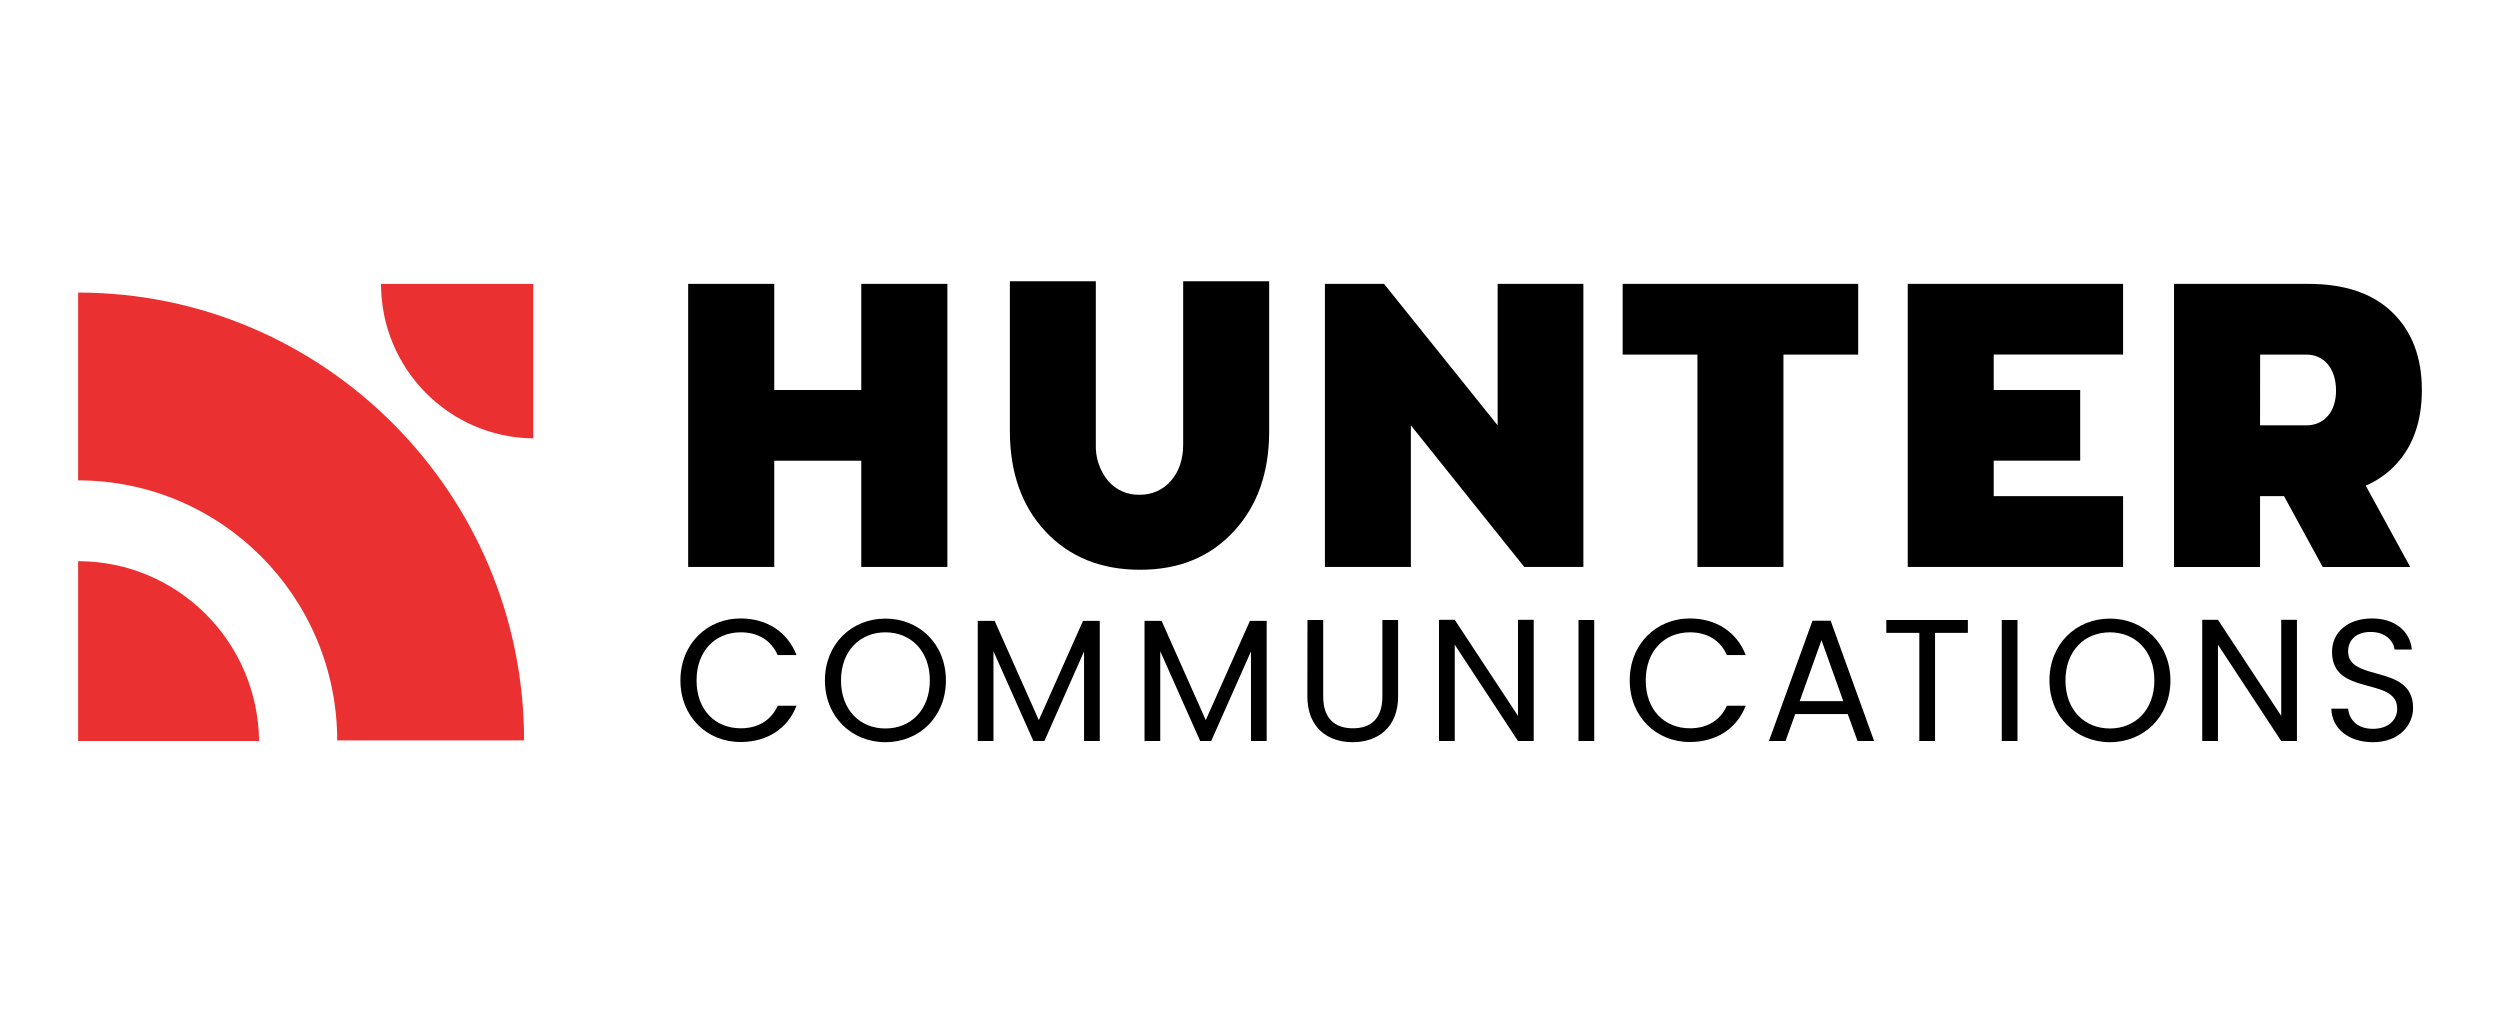
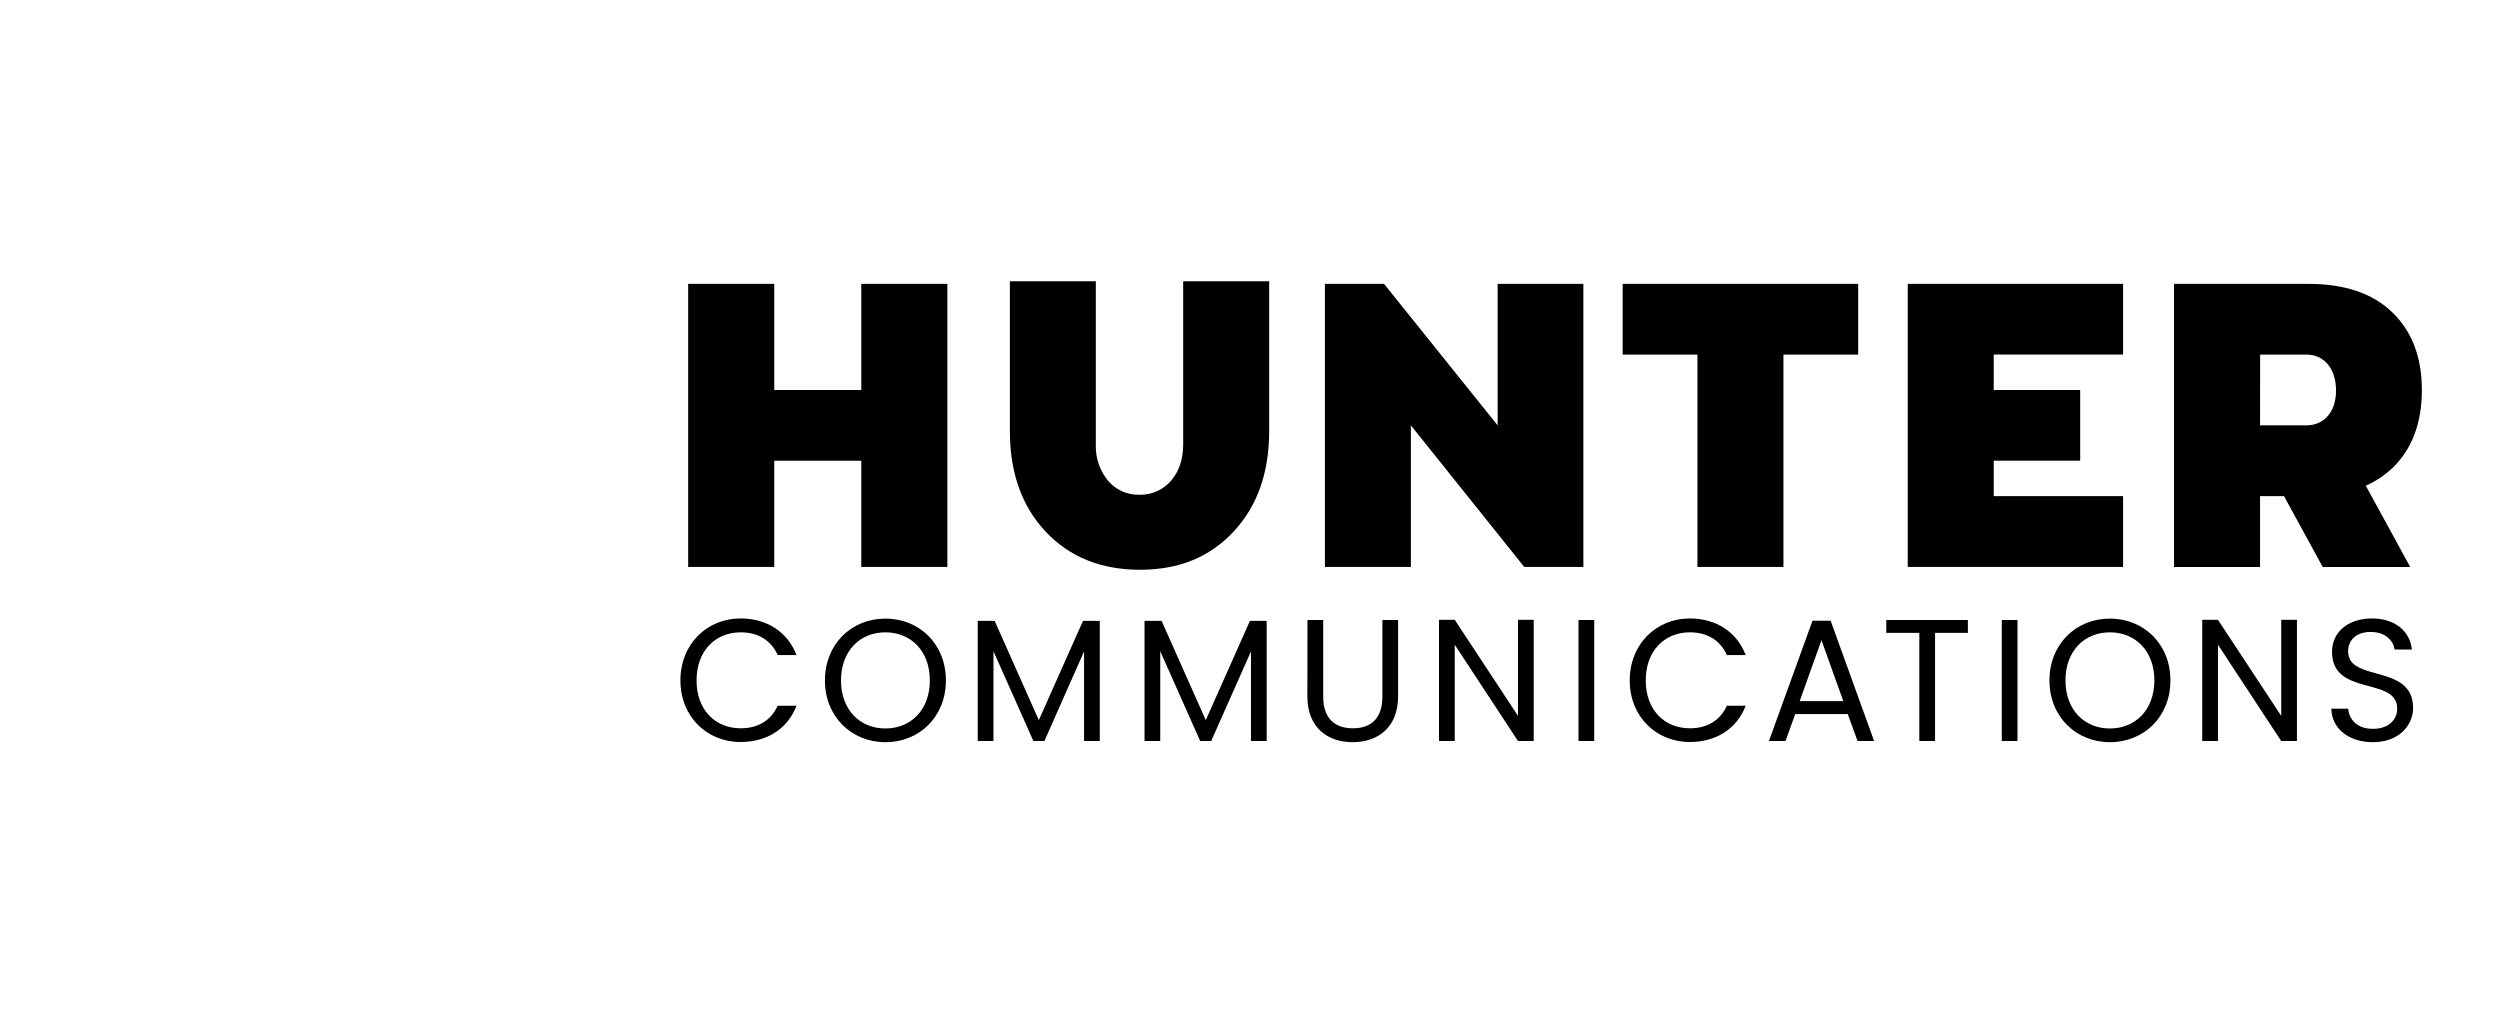
<svg xmlns="http://www.w3.org/2000/svg" height="130" viewBox="0 0 320 130" width="320">
  <g fill="none" transform="translate(10 36)">
    <path d="m103.335 43.181c4.353 0 7.741 3.266 7.741 7.91s-3.384 7.91-7.741 7.91c-4.338 0-7.744-3.266-7.744-7.91s3.392-7.91 7.744-7.91zm156.736 0c4.349 0 7.744 3.266 7.744 7.91s-3.384 7.91-7.744 7.91c-4.334 0-7.741-3.266-7.741-7.91s3.392-7.91 7.741-7.91zm-100.701.178v9.798c0 2.842 1.526 4.065 3.806 4.065 2.28 0 3.769-1.222 3.769-4.065v-9.798h2.012v9.775c0 4.019-2.638 5.866-5.819 5.866s-5.796-1.847-5.796-5.866l.015-9.775zm134.242-.197c2.94 0 4.865 1.62 5.106 3.974h-2.208c-.136-1.045-1.108-2.221-2.989-2.244-1.658-.042-2.962.825-2.962 2.49 0 1.753 1.6 2.259 3.396 2.759l.434.12c2.183.607 4.487 1.347 4.487 4.361 0 2.199-1.794 4.379-5.133 4.379-3.098 0-5.276-1.733-5.333-4.288h2.148c.132 1.287 1.036 2.577 3.184 2.577 1.945 0 3.098-1.113 3.098-2.577 0-4.163-8.34-1.514-8.34-7.266 0-2.555 2.058-4.284 5.11-4.284zm-87.319 0c3.339 0 5.996 1.688 7.16 4.685h-2.412c-.84-1.866-2.476-2.91-4.733-2.91-3.23 0-5.653 2.354-5.653 6.154s2.412 6.131 5.653 6.131c2.261 0 3.893-1.045 4.733-2.888h2.412c-1.149 2.978-3.806 4.644-7.16 4.644-4.296 0-7.688-3.243-7.688-7.887s3.392-7.928 7.688-7.928zm-121.5 0c3.339 0 5.992 1.688 7.16 4.685h-2.408c-.84-1.866-2.48-2.91-4.733-2.91-3.23 0-5.653 2.354-5.653 6.154s2.412 6.131 5.653 6.131c2.261 0 3.893-1.045 4.733-2.888h2.408c-1.149 2.978-3.803 4.644-7.16 4.644-4.315 0-7.699-3.243-7.699-7.887s3.388-7.928 7.699-7.928zm91.415.174 8.095 12.296v-12.296h2.012v15.516h-2.012l-8.095-12.33v12.33h-2.016v-15.516zm97.69 0 8.099 12.296v-12.296h2.012v15.516h-2.012l-8.099-12.33v12.33h-2.012v-15.516zm-79.838.023v15.486h-2.012v-15.486zm30.262.091 5.562 15.395h-2.122l-1.251-3.444h-6.723l-1.24 3.444h-2.122l5.574-15.395zm23.916-.091v15.486h-2.012v-15.486zm-6.35 0v1.646h-4.202v13.84h-2.012v-13.84h-4.228v-1.646zm-103.203.114 5.653 12.704 5.653-12.704h2.144v15.373h-2.012v-11.463l-5.088 11.463h-1.413l-5.11-11.486v11.486h-2.012v-15.373zm-21.368 0 5.653 12.704 5.653-12.704h2.148v15.373h-2.012v-11.463l-5.073 11.463h-1.413l-5.11-11.486v11.486h-2.012v-15.373zm-13.982 1.465c-3.252 0-5.687 2.369-5.687 6.154s2.435 6.154 5.687 6.154c3.252 0 5.683-2.377 5.683-6.154s-2.431-6.154-5.683-6.154zm156.736 0c-3.252 0-5.691 2.369-5.691 6.154s2.438 6.154 5.691 6.154c3.252 0 5.687-2.377 5.687-6.154s-2.435-6.154-5.687-6.154zm-36.921 1.003-2.789 7.8h5.578zm-92.885-45.94v20.875c-.064 1.696.494 3.356 1.568 4.666 1.003 1.174 2.481 1.831 4.021 1.786 1.542.038 3.021-.617 4.032-1.786 1.036-1.203 1.56-2.751 1.56-4.666v-20.875h11.008v19.184c0 5.306-1.507 9.586-4.545 12.848-3.037 3.262-6.976 4.897-11.984 4.897-5.008 0-9.041-1.642-12.097-4.897-3.056-3.255-4.564-7.569-4.564-12.867v-19.165zm131.49.337v9.041h-16.559v4.541h11.068v9.045h-11.068v4.541h16.559v9.064h-27.564v-36.233zm-172.651 0v13.582h11.14v-13.582h11.019v36.233h-11.019v-13.594h-11.14v13.594h-11.019v-36.233zm78.055 0 14.539 18.105v-18.105h10.974v36.233h-7.567l-14.513-18.128v18.128h-11.004v-36.233zm118.315-0c4.658-.005 8.243 1.214 10.756 3.656 2.512 2.442 3.769 5.746 3.769 9.912 0 4.235-1.244 7.542-3.742 9.976-1.005.957-2.168 1.732-3.437 2.29l5.687 10.4h-11.2l-4.952-9.064h-3.068v9.064h-11.012v-36.233zm-57.626 0v9.052h-9.568v27.18h-11.008v-27.18h-9.572v-9.052zm57.396 9.052h-5.947l-.011 9.052h5.958c2.144 0 3.769-1.631 3.769-4.435 0-2.941-1.632-4.617-3.769-4.617z" fill="#000" />
-     <path d="m0 35.831c12.695.001 23.024 10.265 23.158 23.013h-23.158zm0-34.382c31.475 0 57.083 25.716 57.083 57.323h-23.919c-.021-18.381-14.86-33.274-33.164-33.284zm58.251-1.105v19.77c-10.792-.114-19.481-8.932-19.48-19.77z" fill="#ea3030" />
  </g>
</svg>